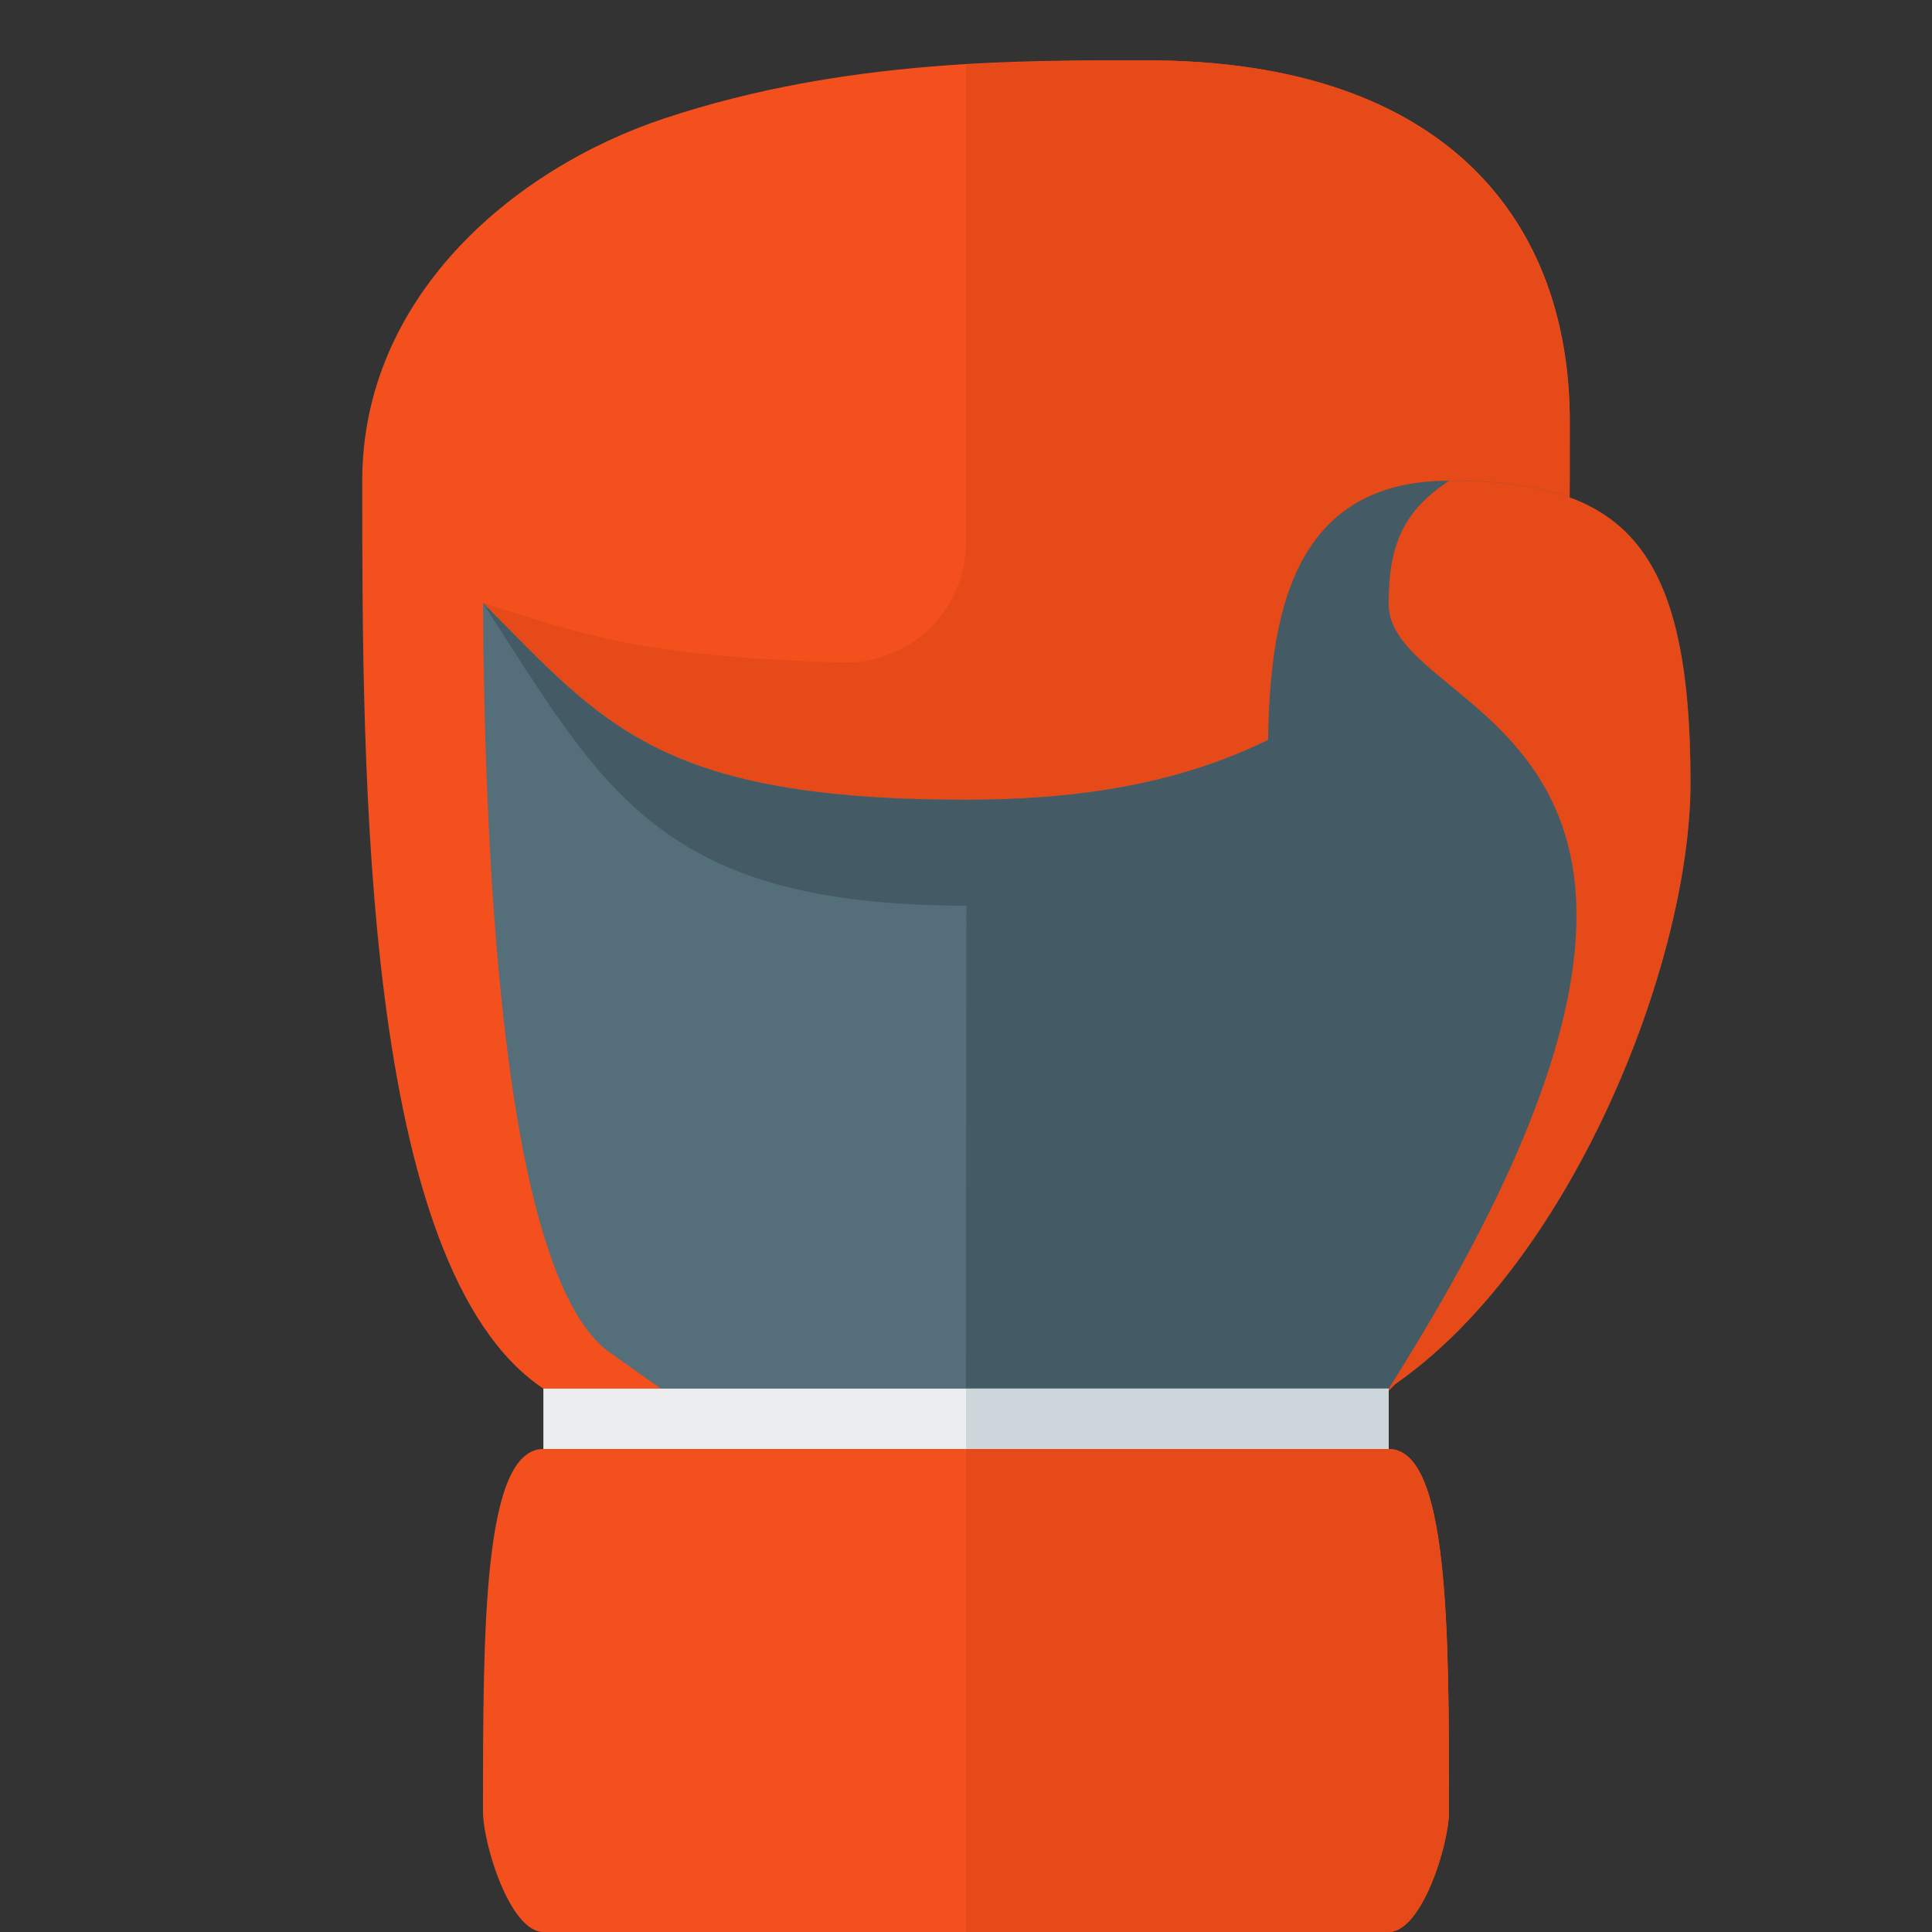
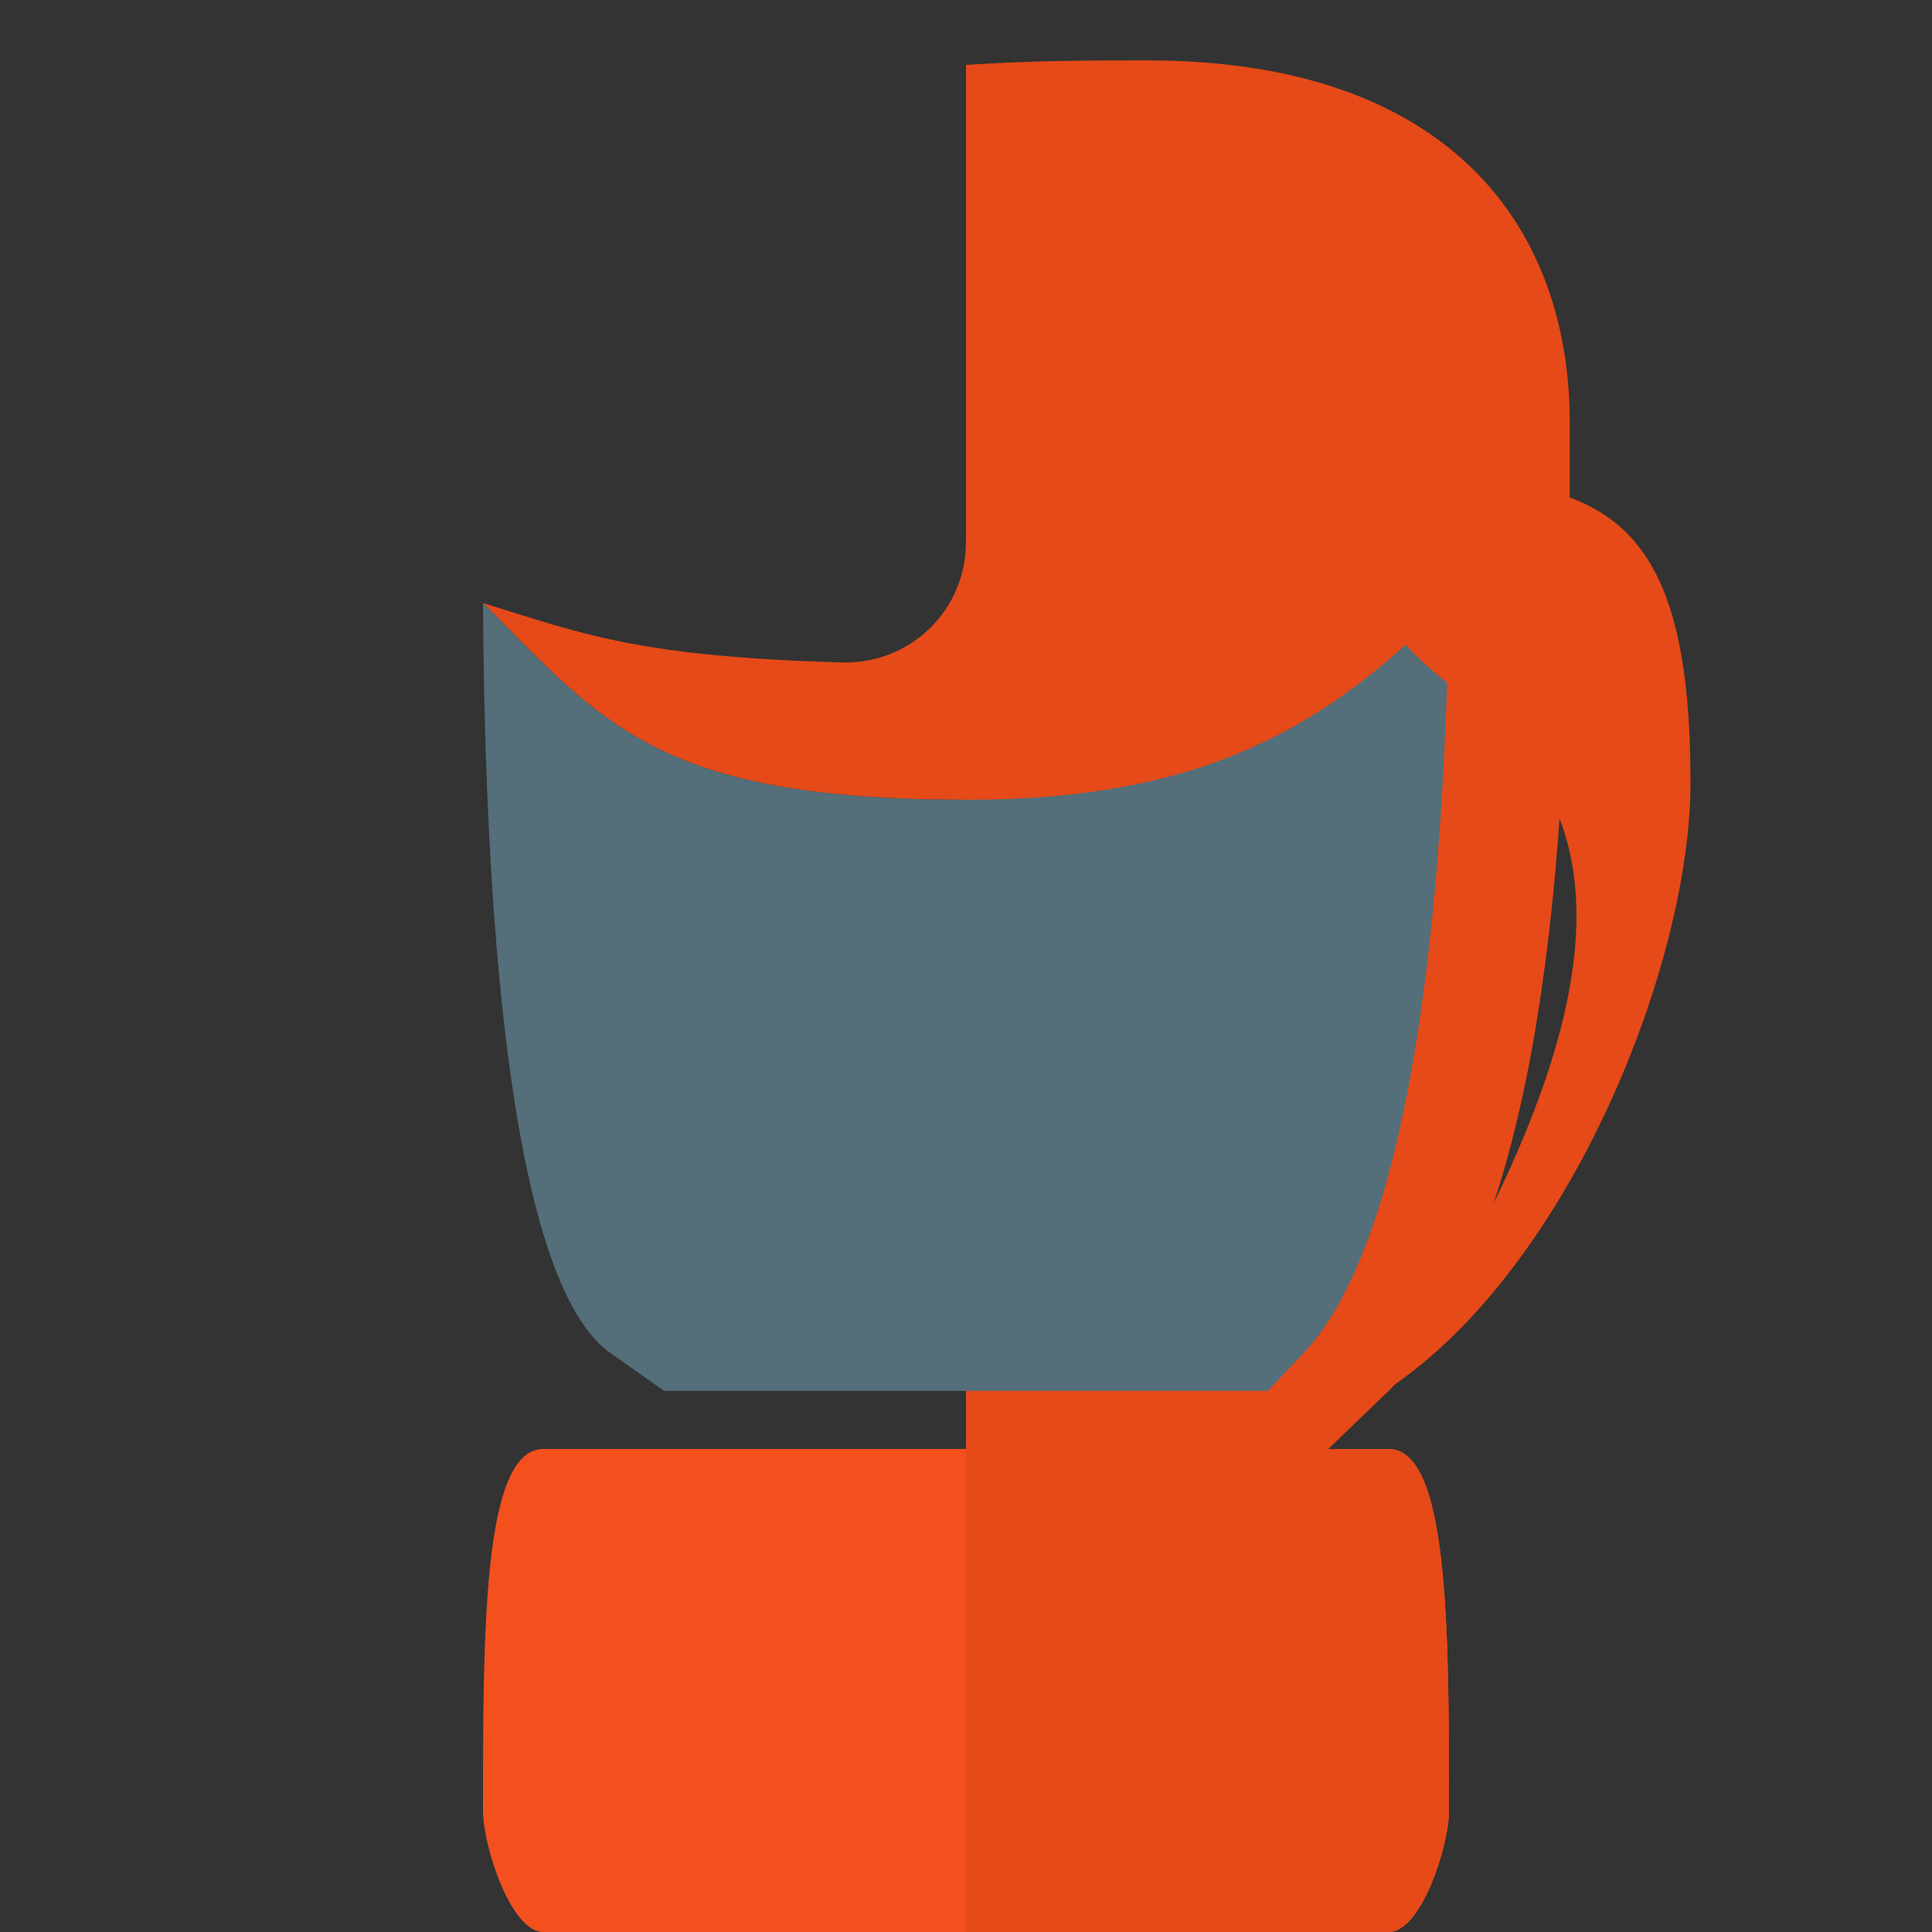
<svg xmlns="http://www.w3.org/2000/svg" version="1.1" viewBox="0 0 512 512">
  <rect x="0" y="0" width="512" height="512" fill="#333333" stroke="none" />
  <g>
-     <path d="M304,16c80,0 112,43.45 112,95.4c0,77.5 0,208.6 -48,256.6l-16,16l-192,0l-16,-16c-48,-32 -48,-163.1 -48,-240.6c0,-48.25 39.35,-82.45 80,-96c48,-16 96,-15.4 128,-15.4z" fill="#f3501e" />
    <path d="M304,16c80,0 112,44 112,96c0,77.5 0,208.6 -48,256.6l-16,15.4l-96,0l0,-172.05c-81.35,0 -96,-19.95 -128,-52.15c27.1,8.45 41.75,14.2 95.05,15.75c18.15,0.55 32.95,-13.8 32.95,-31.95l0,-126.4c18.05,-1.2 34.45,-1.2 48,-1.2z" fill="#e54a18" />
    <path d="M336,368.6l9.35,-9.9c31.75,-33.5 37.65,-135.65 38.65,-198.7c-32,32 -63.95,51.95 -127.85,51.95c-81.5,0 -96.15,-19.95 -128.15,-52.15c0.35,57.75 3.85,177.75 33.75,198.75l14.25,10.05z" fill="#546e7a" />
-     <path d="M256.1,240c-81.45,0 -96.1,-30.7 -128.1,-80.2c32,32.2 46.65,52.15 128.15,52.15c27.7,-0.05 54.7,-3.5 79.9,-15.85c0.55,-30.9 5.35,-68.7 47.95,-68.7c45.55,0 64,16 64,80c0,48 -32,128.6 -80,160.6l-112,0.6z" fill="#445a64" />
-     <path d="M352,176c0,-32 16,-48 32,-48c32,0 48,16 48,80c0,48 0,64 -38.35,115.3c36.2,-119.05 -41.65,-99.3 -41.65,-147.3z" fill="#445a64" />
-     <polygon points="144,368 368,368 368,384 144,384" fill="#ebedef" />
-     <polygon points="256,368 368,368 368,384 256,384" fill="#cdd7db" />
    <path d="M144,384l224,0c16,0 16,48 16,96c0,8.8 -7.2,32 -16,32l-224,0c-8.8,0 -16,-23.2 -16,-32c0,-48 0,-96 16,-96z" fill="#f3501e" />
    <path d="M384,127.4c45.55,0 64,16 64,80c0,48 -32,128.6 -80,160.6c112,-176.6 0,-176 0,-208c0,-16 4.1,-24.6 16,-32.6z M256,384l112,0c16,0 16,48 16,96c0,8.8 -7.2,32 -16,32l-112,0z" fill="#e54a18" />
  </g>
</svg>